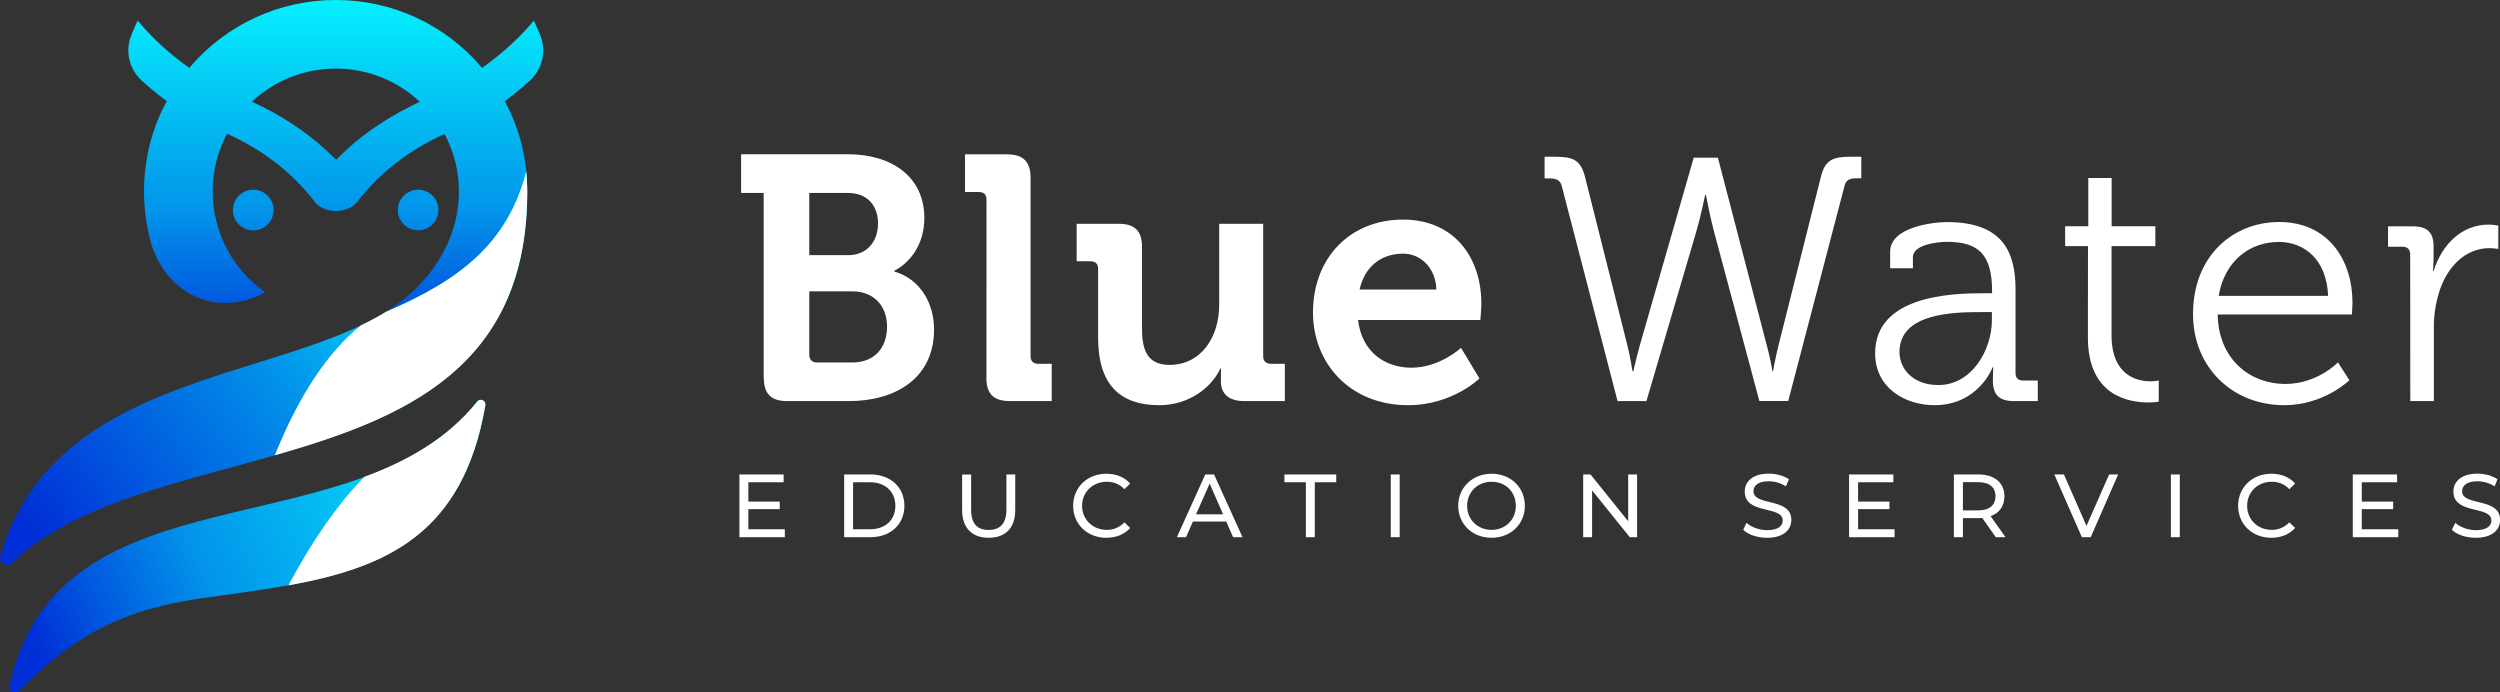
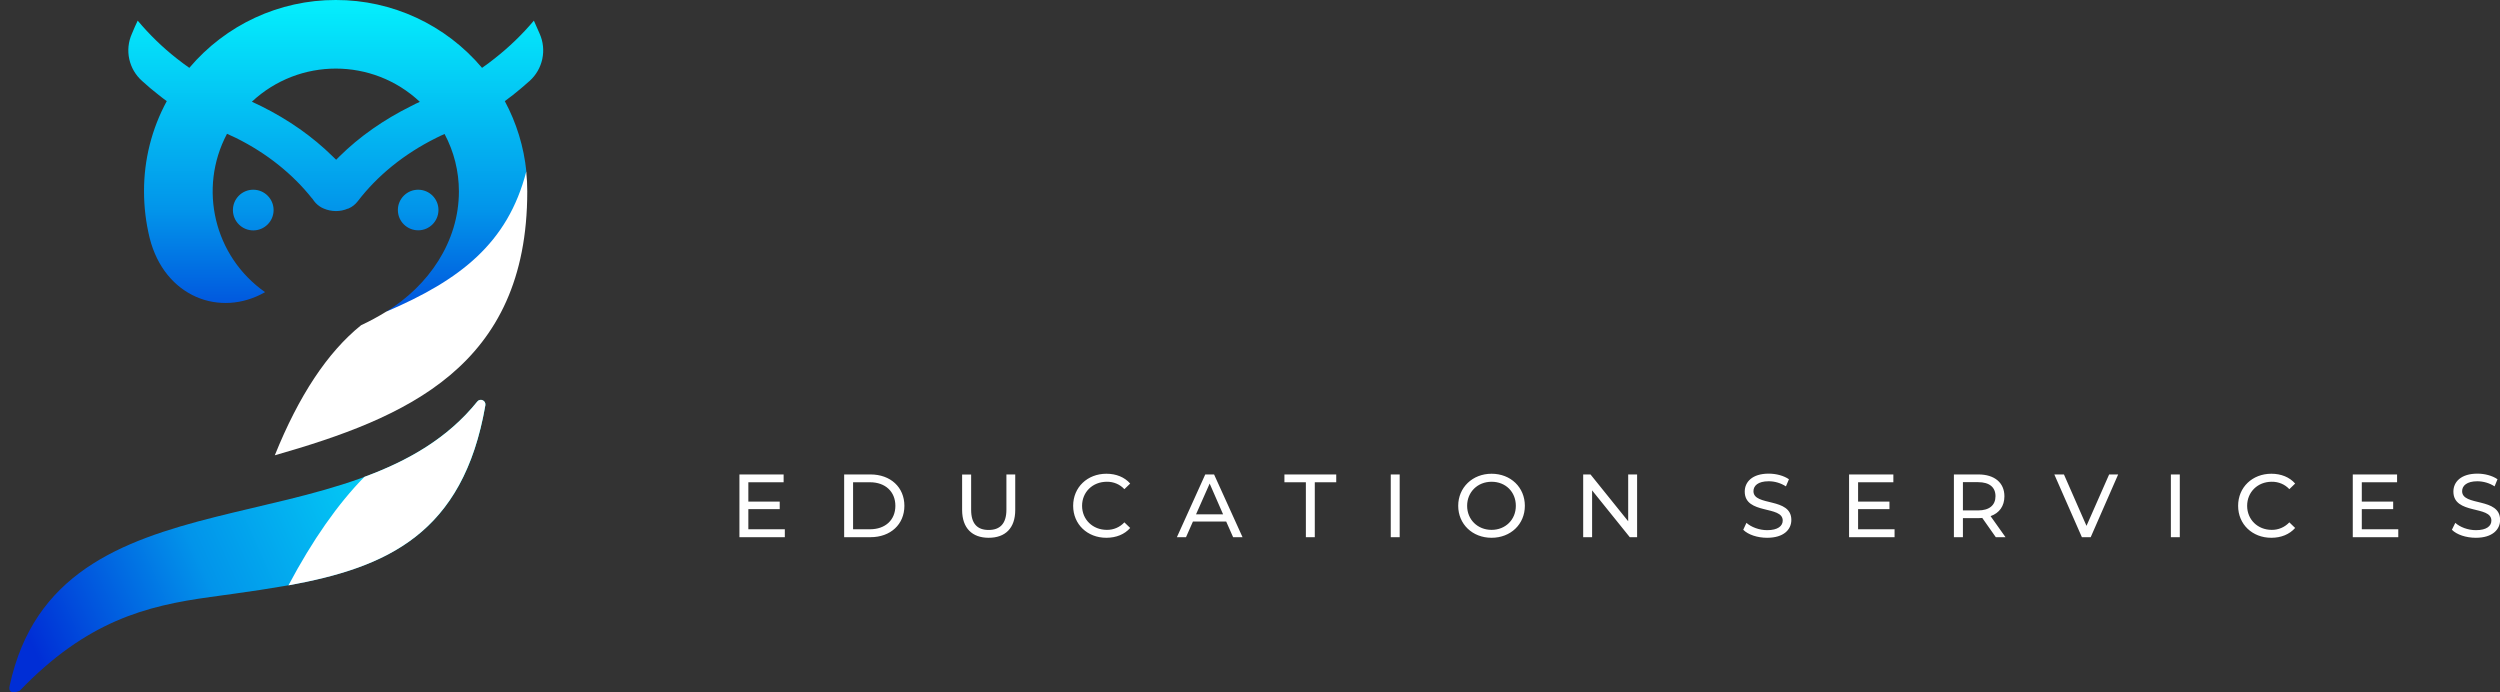
<svg xmlns="http://www.w3.org/2000/svg" version="1.1" id="Layer_1" x="0px" y="0px" viewBox="0 0 2494.5 690.7" style="enable-background:new 0 0 2494.5 690.7;" xml:space="preserve">
  <rect x="0" y="0" width="2494.5" height="690.7" fill="#333333" stroke="none" />
  <style type="text/css">
	.st0{fill-rule:evenodd;clip-rule:evenodd;fill:#FFFFFF;}
	.st1{fill-rule:evenodd;clip-rule:evenodd;fill:url(#SVGID_1_);}
	.st2{fill-rule:evenodd;clip-rule:evenodd;fill:url(#SVGID_2_);}
	.st3{fill-rule:evenodd;clip-rule:evenodd;fill:url(#SVGID_3_);}
	.st4{fill-rule:evenodd;clip-rule:evenodd;fill:url(#SVGID_4_);}
	.st5{fill-rule:evenodd;clip-rule:evenodd;fill:url(#SVGID_5_);}
</style>
  <title>Asset 1</title>
  <g id="Layer_2_1_">
    <g id="LOGO">
-       <path class="st0" d="M762.1,376.5c0,16.6,7.3,23.7,23.5,23.7h61.5c45.7,0,84.9-22.2,84.9-71.5c0-24.9-12.8-49.9-39.6-57.8v-0.8    c14.9-7.6,29.9-25.3,29.9-52.7c0-40.6-31.9-63.5-76.4-63.5H739.5v38.6h22.5V376.5z M807.5,254.6v-62.1h38.2    c20,0,30.4,12.8,30.4,30.5s-10.8,31.6-29.8,31.6H807.5z M807.5,354v-63.3h42.9c21.9,0,34.7,14.9,34.7,35.3    c0,20.8-12.4,35.7-34.7,35.7h-35.3C810.3,361.6,807.5,358.9,807.5,354z M984.2,376.5c0,16.6,7,23.7,23.7,23.7h41.5V363h-13.5    c-4.9,0-7.6-2.8-7.6-7.5V177.6c0-16.3-7.3-23.6-23.5-23.6h-41.9v37.6h13.8c4.9,0,7.6,2.4,7.6,7.5V376.5z M1095.7,337.1    c0,48.2,23.3,67.2,61,67.2c30.5,0,52.7-18.4,61.1-36.8h0.6c0,0-0.2,3.9-0.2,8v4.9c0,12.5,7.9,19.8,23.2,19.8h40.6V363H1268    c-4.8,0-7.6-2.8-7.6-7.5V223.3h-43.9v81.1c0,31.5-17.7,59.7-49.6,59.7c-21.9,0-27.4-14.6-27.4-36v-81.5c0-16-6.9-23.3-23.3-23.3    h-41.9v37.4h13.8c4.9,0,7.6,2.5,7.6,7.6L1095.7,337.1z M1310.1,311.8c0,50.2,36.4,92.5,95,92.5c44.1,0,71.1-26.7,71.1-26.7    l-18.4-30.5c0,0-21.2,19.8-49.6,19.8c-26.7,0-49.6-16.3-53.1-47.6h122c0,0,1-11,1-16.3c0-46.8-27.7-83.9-78.2-83.9    C1346.9,219.2,1310.1,257.4,1310.1,311.8L1310.1,311.8z M1356.6,288.9c4.9-22.2,20.9-35.8,43.4-35.8c18,0,32.6,14.6,33.2,35.8    H1356.6z M1614,400.2h28.8l50-169.9c4.5-15.6,8.6-35.8,8.6-35.8h0.8c0,0,3.8,20.5,7.9,36l45.4,169.6h28.8l56.2-214.7    c1.6-6.5,5.9-7.5,12.8-7.5h3.9v-21.5h-10.8c-17.4,0-25.4,3.1-29.5,20l-42.3,168.2c-3.1,12.4-5.5,25.9-5.5,25.9h-0.6    c-1.4-8.7-3.3-17.4-5.6-25.9l-48.8-187.3H1690l-53.8,187.3c-3.4,12.4-6.5,25.9-6.5,25.9h-0.8c0,0-2-13.5-5.1-25.9l-42.3-168.2    c-4.3-16.9-12.1-20-29.5-20h-10.8V178h4.3c6.5,0,11,1,12.8,7.5L1614,400.2z M1871,352.6c0,34.7,30.2,51.7,59.3,51.7    c43.7,0,58.2-37.8,57.8-37.8h0.8c0,0-0.4,5.2-0.4,12.9c0,14.1,5.9,20.8,20.8,20.8h24v-20.5h-14.6c-4.9,0-7.6-2.4-7.6-7.6v-83.5    c0-37.4-13.1-67-68.2-67c-15.3,0-56.9,5.3-56.9,29.5v16.6h22.7v-11.1c0-12.8,25.3-15.3,33.9-15.3c31.9,0,45.1,12.9,45.1,49.3v2    h-9.8C1947.6,292.7,1871,294.8,1871,352.6z M1895.3,351.2c0-39.2,54.8-39.8,82.2-39.8h10v7.9c0,30.2-20.2,64.9-53.4,64.9    C1908.2,384.2,1895.3,367.5,1895.3,351.2L1895.3,351.2z M2083.3,336.7c0,58.2,40.6,64.9,60.7,64.9c3.3,0,6.7-0.2,10-0.8v-21.1    c-2.6,0.5-5.2,0.8-7.9,0.8c-13.3,0-39.2-5.3-39.2-46.1v-88.8h43.7v-19.8H2107v-48.2h-23.3v48.2h-23.1v19.8h22.8L2083.3,336.7z     M2188.2,313.2c0,53.7,39.6,91.1,91.1,91.1c39.6,0,64.9-24.9,64.9-24.9l-11.4-17.8c0,0-20.5,21.5-52.3,21.5    c-36.2,0-67-25.3-67.7-69.3h133.9c0,0,0.6-7.6,0.6-11.8c0-43.3-24.9-80.5-73.1-80.5C2227.4,221.6,2188.2,256,2188.2,313.2    L2188.2,313.2z M2213.8,295.2c5.9-35,31.2-53.8,60-53.8c25.7,0,47.8,17.8,49.2,53.8H2213.8z M2405,400.2h23.5v-73.5    c-0.1-11.5,1.6-23,4.9-34c7.6-25.7,26-45.1,50.6-45.1c2.9,0,5.9,0.3,8.8,0.8v-23.3c-3.1-0.6-6.2-1-9.4-1    c-27.4,0-46.8,20-55.2,46.4h-0.6c0,0,0.6-5.9,0.6-13.1v-11.8c0-13.9-6.5-19.8-21.2-19.8h-24.2v20.4h14.5c4.9,0,7.6,2.8,7.6,7.6    L2405,400.2z" />
      <path class="st0" d="M746.7,528.1V508H778v-7.5h-31.3v-19.3h35.2v-7.8h-44.1V536h45.3v-7.9H746.7z M842.3,536h26.3    c20,0,33.8-12.8,33.8-31.3s-13.8-31.3-33.8-31.3h-26.3V536z M851.2,528.1v-46.9h16.9c15.4,0,25.3,9.5,25.3,23.5    s-9.9,23.4-25.3,23.4H851.2z M986.5,536.6c16.5,0,26.5-9.5,26.5-27.7v-35.5h-8.8v35.2c0,13.9-6.4,20.2-17.7,20.2    s-17.5-6.2-17.5-20.1v-35.2h-9V509C960.1,527.1,970.1,536.6,986.5,536.6z M1103.9,536.6c9.8,0,18.2-3.4,23.8-9.8l-5.8-5.6    c-4.5,4.9-10.9,7.6-17.5,7.5c-14.1,0-24.7-10.3-24.7-24s10.5-24,24.7-24c6.6-0.1,13,2.5,17.5,7.4l5.8-5.6    c-5.6-6.4-14-9.8-23.7-9.8c-19,0-33.2,13.5-33.2,32S1085,536.6,1103.9,536.6L1103.9,536.6z M1230.4,536h9.4l-28.4-62.6h-8.8    l-28.3,62.6h9.1l6.9-15.6h33.2L1230.4,536z M1193.4,513.2l13.6-30.7l13.4,30.7H1193.4z M1303,536h8.9v-54.8h21.4v-7.8h-51.7v7.8    h21.4V536z M1387.7,536h8.9v-62.6h-8.9V536z M1488.3,536.6c19,0,33.2-13.5,33.2-31.9s-14.1-32-33.2-32s-33.3,13.8-33.3,32    S1469.1,536.6,1488.3,536.6L1488.3,536.6z M1488.3,528.7c-14,0-24.4-10.3-24.4-24s10.4-24,24.4-24s24.2,10.1,24.2,24    S1502.1,528.7,1488.3,528.7L1488.3,528.7z M1624.6,473.4v46.7l-37.6-46.7h-7.3V536h8.9v-46.7l37.6,46.7h7.3v-62.6L1624.6,473.4z     M1763.2,536.6c16.5,0,24.2-8.1,24.2-17.8c0-22.9-37.8-13.3-37.8-28.7c0-5.4,4.5-9.9,15.2-9.9c6.1,0,12,1.8,17.2,5.1l3-7.1    c-5.2-3.6-12.8-5.6-20.2-5.6c-16.4,0-23.9,8.3-23.9,17.9c0,23.3,37.9,13.6,37.9,28.9c0,5.4-4.8,9.6-15.5,9.6c-8,0-16-3.1-20.7-7.3    l-3.2,6.9C1744.2,533.5,1753.6,536.6,1763.2,536.6L1763.2,536.6z M1854,528.1V508h31.3v-7.5H1854v-19.3h35.2v-7.8H1845V536h45.4    v-7.9H1854z M2001.1,536l-14.9-21c8.8-3.1,13.8-10.1,13.8-19.8c0-13.5-9.8-21.8-26-21.8h-24.4V536h9v-19h15.4    c1.4,0,2.6-0.1,3.9-0.2l13.5,19.2H2001.1z M1973.7,509.3h-15.1v-28.2h15.1c11.4,0,17.4,5.1,17.4,14S1985.1,509.3,1973.7,509.3    L1973.7,509.3z M2104.5,473.4l-22.6,51.3l-22.5-51.3h-9.6l27.5,62.6h8.8l27.4-62.6H2104.5z M2166.1,536h8.9v-62.6h-8.9L2166.1,536    z M2266.3,536.6c9.8,0,18.1-3.4,23.8-9.8l-5.8-5.6c-4.6,4.9-11,7.6-17.6,7.5c-14,0-24.5-10.3-24.5-24s10.5-24,24.5-24    c6.7-0.1,13.1,2.5,17.6,7.4l5.8-5.6c-5.6-6.4-14-9.8-23.7-9.8c-19,0-33.2,13.5-33.2,32S2247.4,536.6,2266.3,536.6z M2356.6,528.1    V508h31.3v-7.5h-31.3v-19.3h35.2v-7.8h-44.2V536h45.4v-7.9H2356.6z M2470.4,536.6c16.4,0,24.2-8.1,24.2-17.8    c0-22.9-37.9-13.3-37.9-28.7c0-5.4,4.6-9.9,15.3-9.9c6.1,0.1,12,1.8,17.1,5.1l2.9-7.1c-5.1-3.6-12.8-5.6-20-5.6    c-16.5,0-24,8.3-24,17.9c0,23.3,37.9,13.6,37.9,28.9c0,5.4-4.6,9.6-15.4,9.6c-8.1,0-16-3.1-20.6-7.3l-3.4,6.9    C2451.3,533.5,2460.7,536.6,2470.4,536.6z" />
      <linearGradient id="SVGID_1_" gradientUnits="userSpaceOnUse" x1="34.299" y1="41.052" x2="522.649" y2="260.182" gradientTransform="matrix(1 0 0 -1 0 690)">
        <stop offset="0" style="stop-color:#002ED6" />
        <stop offset="0.35" style="stop-color:#0294EA" />
        <stop offset="1" style="stop-color:#05FBFF" />
      </linearGradient>
      <path class="st1" d="M19.4,689.5c-7.9,2.6-11.1,0.9-9.8-5.1C57.6,460.9,354,552.8,476.3,400.6c1.3-1.6,3.5-2.1,5.4-1.2    c1.9,0.9,2.9,2.8,2.6,4.9C456.6,565,344.1,577.1,209.8,595.7C145.7,604.5,86.5,619.6,19.4,689.5z" />
      <g>
        <g>
          <linearGradient id="SVGID_2_" gradientUnits="userSpaceOnUse" x1="606.898" y1="301.793" x2="139.678" y2="65.843" gradientTransform="matrix(1 0 0 -1 0 690)">
            <stop offset="0" style="stop-color:#FFFFFF" />
            <stop offset="1" style="stop-color:#FFFFFF" />
          </linearGradient>
          <path class="st2" d="M363.6,475.8c43.7-16.1,83.2-38.5,112.7-75.2c1.3-1.6,3.5-2.1,5.4-1.2c1.9,0.9,2.9,2.8,2.6,4.9      c-22.2,128.4-98.4,162-196.5,179.8C311.8,538.9,337.1,502.8,363.6,475.8z" />
        </g>
      </g>
      <linearGradient id="SVGID_3_" gradientUnits="userSpaceOnUse" x1="335.059" y1="322.19" x2="335.059" y2="715.72" gradientTransform="matrix(1 0 0 -1 0 690)">
        <stop offset="0" style="stop-color:#002ED6" />
        <stop offset="0.4" style="stop-color:#0294EA" />
        <stop offset="1" style="stop-color:#05FBFF" />
      </linearGradient>
      <path class="st3" d="M335,0c56.3-0.1,109.7,24.7,146,67.7c4.2-2.9,8.4-6,12.5-9.3c14.3-11.2,27.5-23.9,39.2-37.8    c1.6,3.8,3.6,8.3,5.8,13.1c7.2,16.2,3.1,35.3-10.1,47.1c-5.4,4.9-11,9.5-16.6,14c-2.7,2.1-5.5,4.1-8.1,6.1    c11.7,21.8,19,45.6,21.5,70.2c-9.3,100.3-87,152-139.7,139.8c41.9-25.7,72.4-69.5,72.4-119.9c0-20-4.9-39.7-14.3-57.3    c-2.9,1.2-5.8,2.6-8.5,4c-32,15.9-58.7,37.7-78.2,63.2c-2.4,3.1-5.5,5.6-9.1,7.1l-0.5,0.2H347c-3.7,1.6-7.7,2.4-11.8,2.4    c-4.3,0-8.5-0.9-12.4-2.6l-1.9-0.9c-2.9-1.6-5.4-3.7-7.4-6.3l-2.1-2.9h-0.1c-19.3-24.3-45.2-45.1-75.9-60.3    c-3-1.4-5.9-2.8-8.9-4.1c-29,54.7-12.7,122.5,38,158c-44.8,25.7-100.4,4.8-115.2-54.1c-3.7-15.2-5.6-30.8-5.6-46.4    c-0.1-31.5,7.7-62.5,22.7-90.1c-2.8-2-5.4-4-8-6.1c-5.8-4.5-11.3-9.1-16.6-14c-13.3-11.8-17.5-30.8-10.2-47.1    c2-4.9,4-9.4,5.8-13.1c11.7,13.9,24.7,26.6,39,37.8c4.1,3.2,8.3,6.4,12.5,9.3C225.3,24.7,278.7-0.1,335,0z M252.7,189.3    c11.2,0,20.3,9.1,20.3,20.3s-9.1,20.3-20.3,20.3s-20.3-9.1-20.3-20.3c0,0,0,0,0,0c0-11.2,9-20.2,20.1-20.3    C252.6,189.3,252.7,189.3,252.7,189.3z M417.2,189.3c11.2,0,20.3,9,20.3,20.2s-9,20.3-20.2,20.3c-11.2,0-20.3-9-20.3-20.2    c0,0,0,0,0-0.1C397,198.4,406.1,189.3,417.2,189.3z M418.9,101.6c-47.1-44.2-120.4-44.2-167.6-0.1c3.1,1.4,6.3,2.9,9.3,4.4    c27.2,13.5,51.3,30.4,71.4,50.2l3.4,3.3l3.3-3.3c20-19.8,44.2-36.7,71.4-50.2C412.8,104.4,415.9,103,418.9,101.6z" />
      <linearGradient id="SVGID_4_" gradientUnits="userSpaceOnUse" x1="-39777.812" y1="21786.365" x2="-25577.873" y2="11335.125" gradientTransform="matrix(3.000000e-02 0 0 3.000000e-02 1246.88 -91.05)">
        <stop offset="0" style="stop-color:#002ED6" />
        <stop offset="0.56" style="stop-color:#0294EA" />
        <stop offset="1" style="stop-color:#05FBFF" />
      </linearGradient>
-       <path class="st4" d="M525.1,171.2c0.7,6.6,1,13.3,1,19.9c0,305.7-370,232.5-514.3,370.8c-2.2,2.2-5.6,2.6-8.3,1    c-2.8-1.5-4.1-4.6-3.3-7.6c52.5-181.4,271-174.1,385.2-244.2C459.2,279.4,506.6,242.7,525.1,171.2z" />
      <g>
        <g>
          <linearGradient id="SVGID_5_" gradientUnits="userSpaceOnUse" x1="660.111" y1="512.159" x2="-395.239" y2="-83.021" gradientTransform="matrix(1 0 0 -1 0 690)">
            <stop offset="0" style="stop-color:#FFFFFF" />
            <stop offset="1" style="stop-color:#FFFFFF" />
          </linearGradient>
          <path class="st5" d="M525.1,171.2c0.7,6.6,1,13.3,1,19.9c0,175-121.2,225.8-251.9,263.2c24-59.6,52.7-102.9,86.1-129.8      c8.6-4,16.9-8.5,25-13.5C459.2,279.4,506.6,242.7,525.1,171.2z" />
        </g>
      </g>
    </g>
  </g>
</svg>